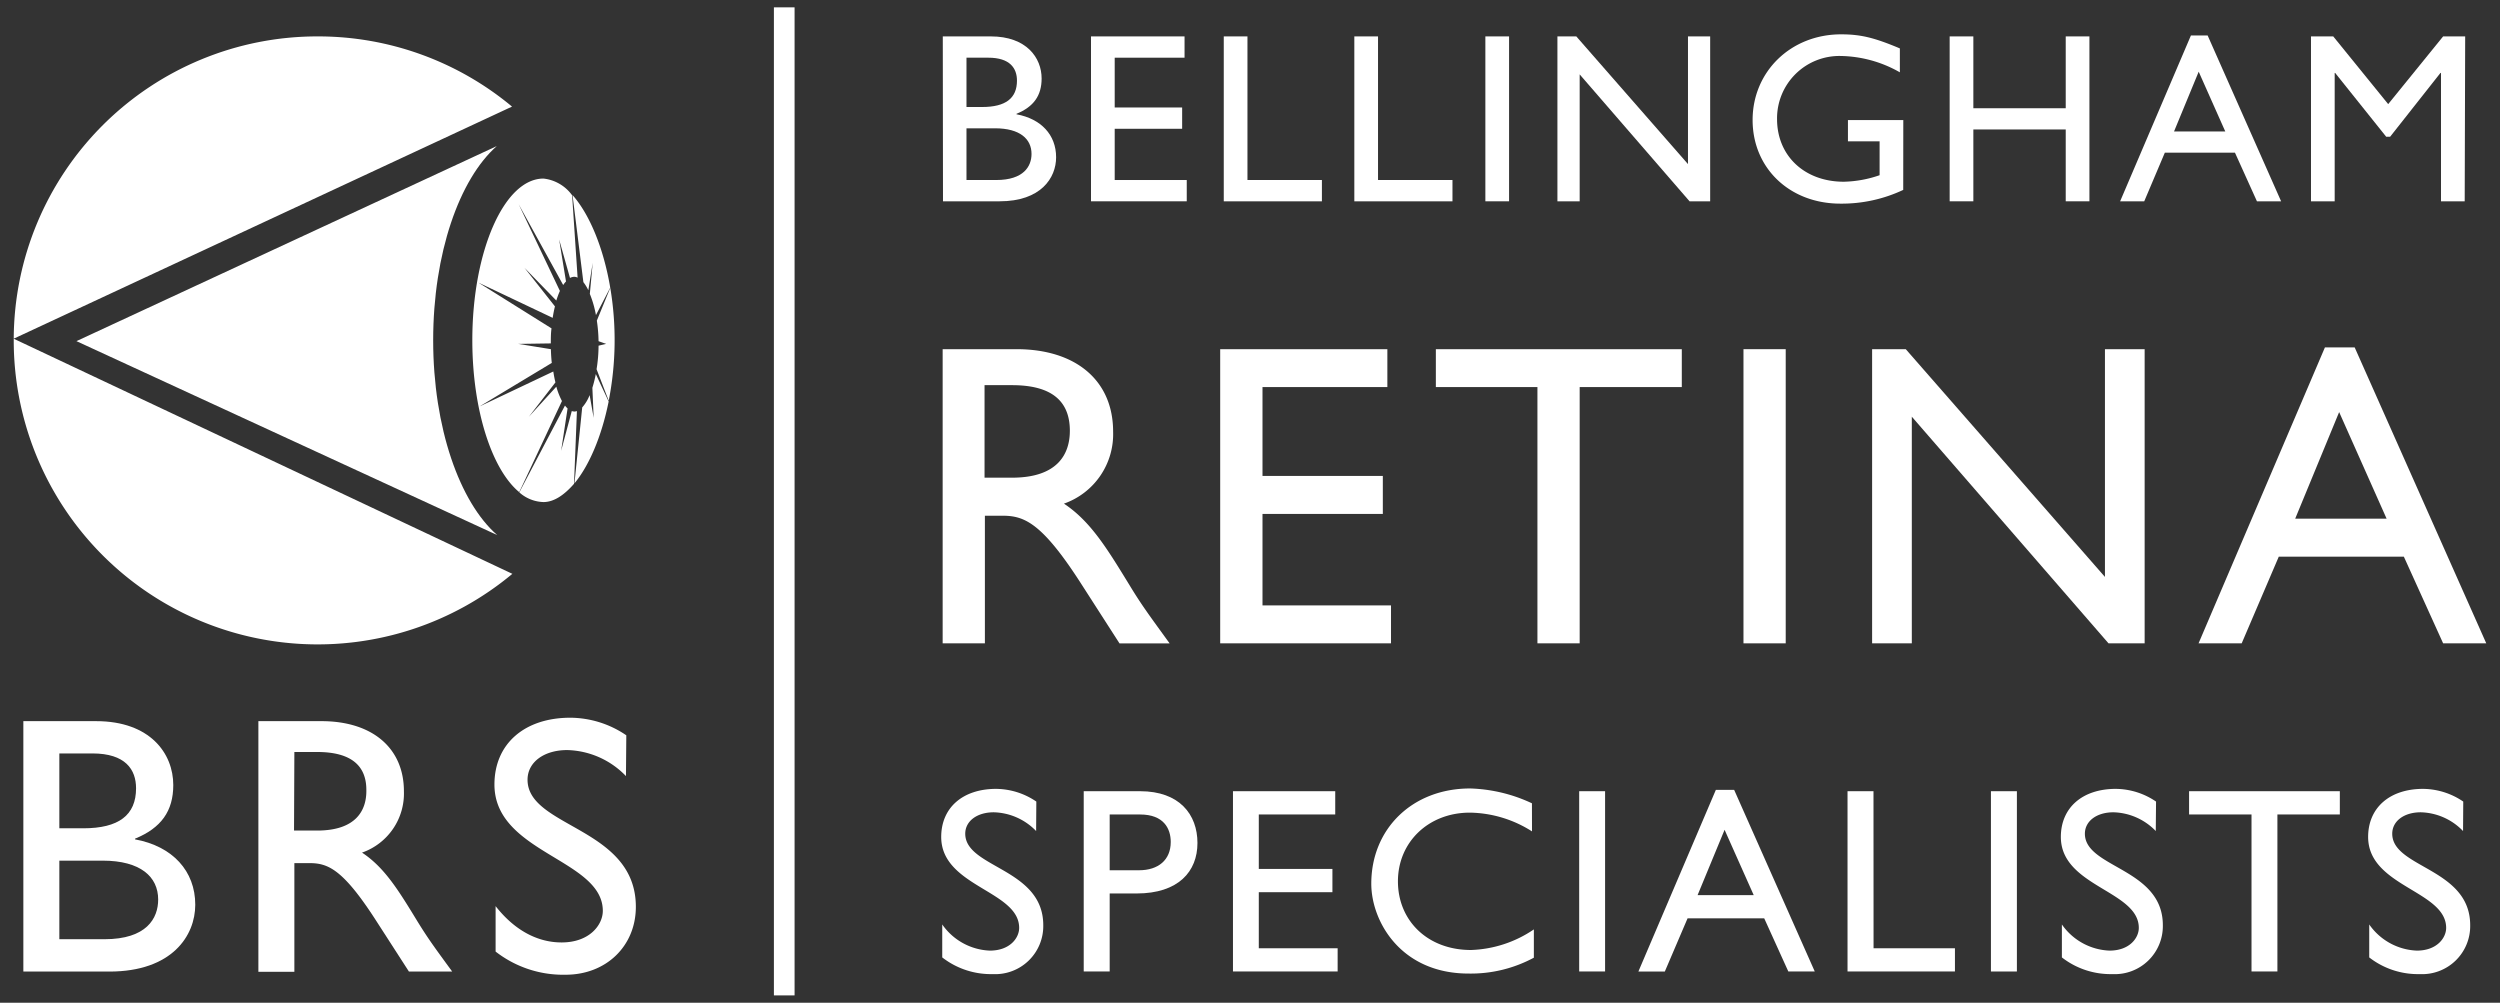
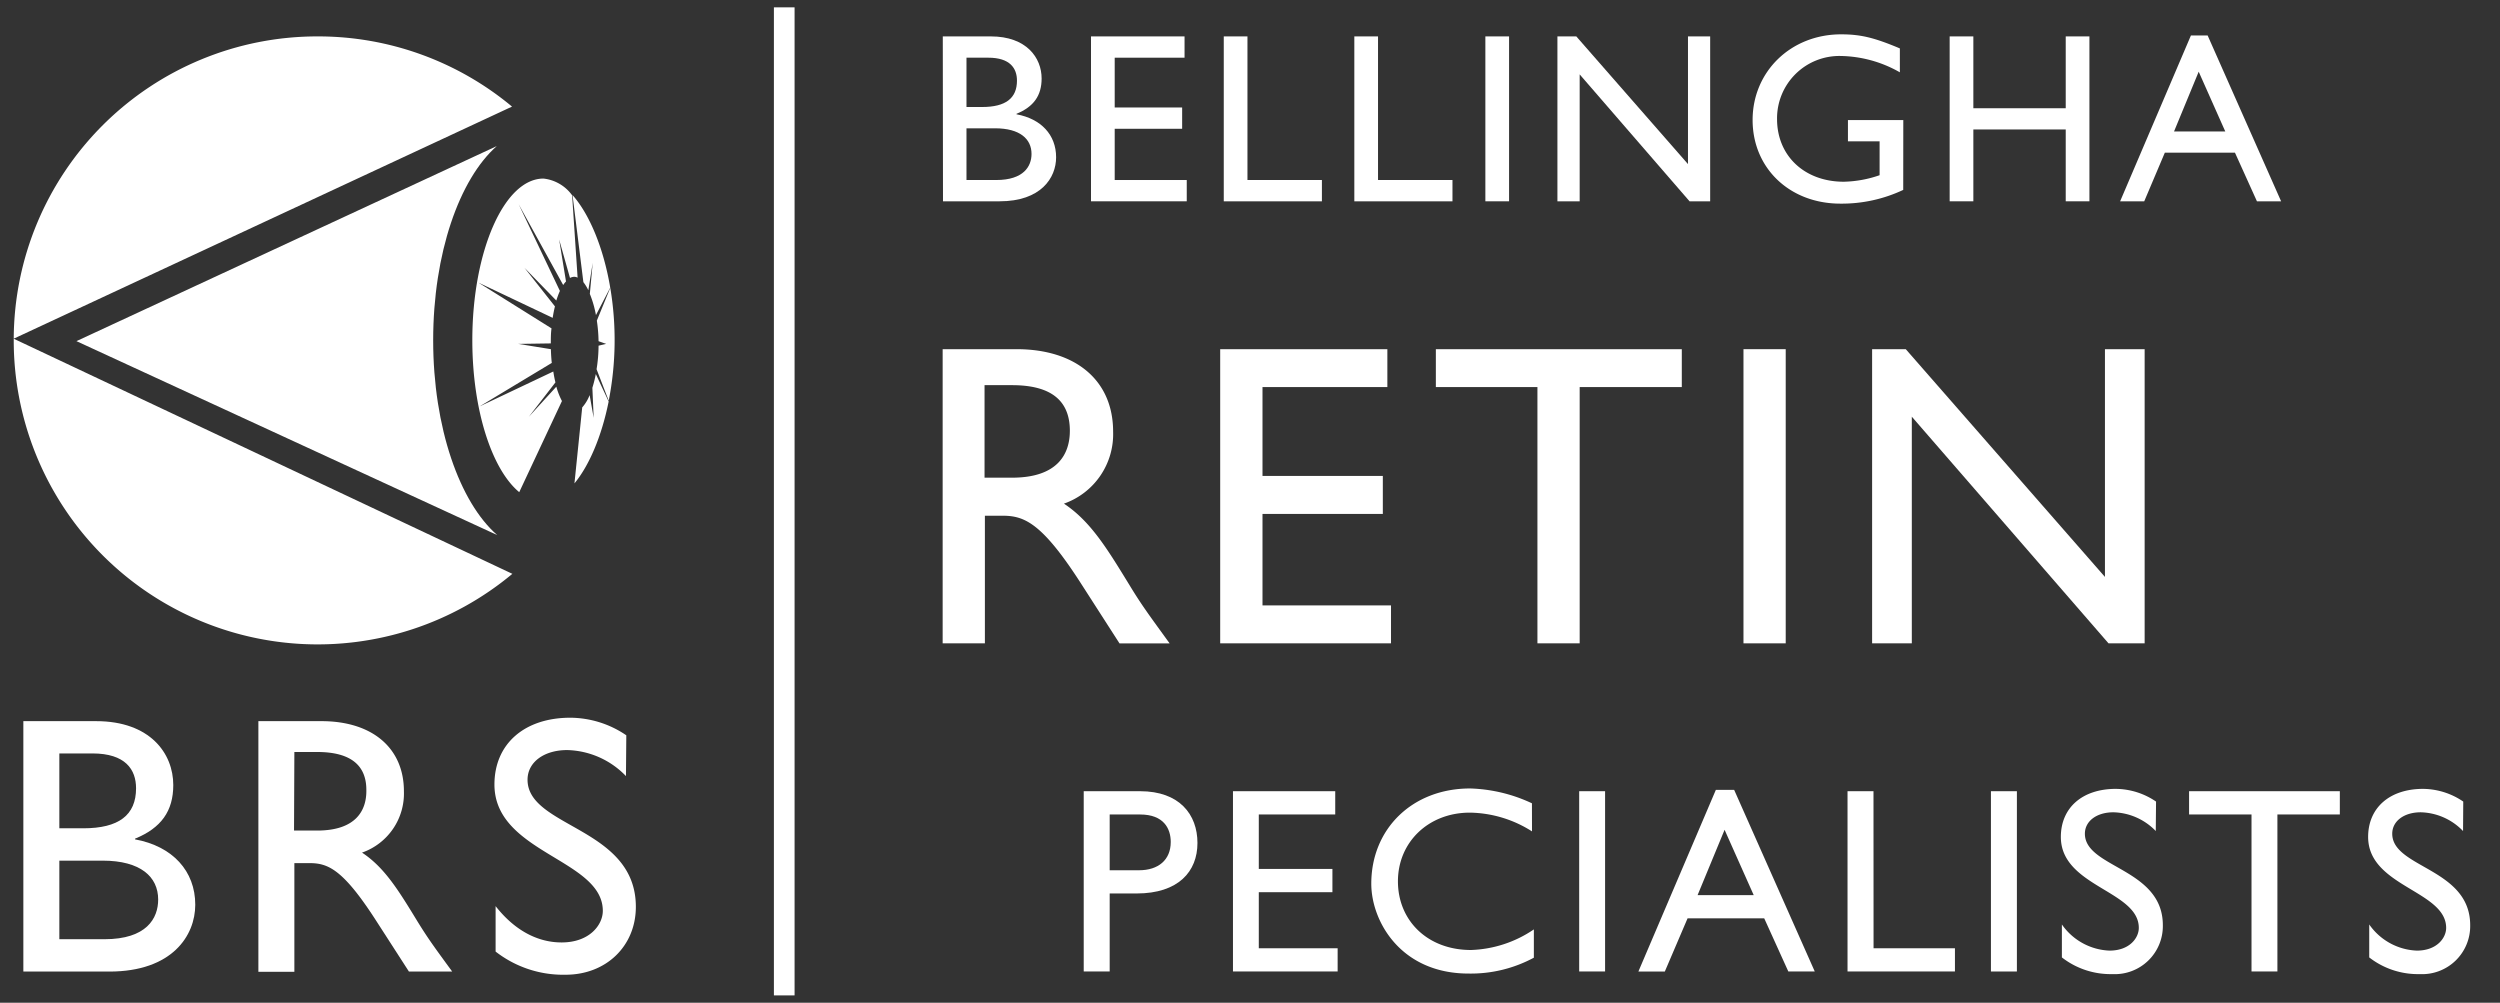
<svg xmlns="http://www.w3.org/2000/svg" id="Layer_1" data-name="Layer 1" viewBox="0 0 364 146">
  <rect x="0" y="0" width="364" height="146" fill="#333333" stroke="none" />
  <defs>
    <style>.cls-1{fill:#fff;}</style>
  </defs>
  <title>Artboard 1</title>
  <path class="cls-1" d="M137.27,5.3h7c5.17,0,7.39,3.1,7.39,6.13,0,2.49-1.16,4.12-3.66,5.14v.07c3.59.66,5.77,3,5.77,6.26,0,3-2.21,6.41-8.23,6.41h-8.24Zm3.45,10.28H143c3.42,0,5.07-1.27,5.07-3.84,0-1.79-1-3.34-4.18-3.34h-3.17Zm0,10.63h4.33c4,0,5.14-2,5.14-3.8,0-2.18-1.69-3.73-5.32-3.73h-4.15Z" />
  <path class="cls-1" d="M172.47,8.4H162.3v7.25h9.82v3.1H162.3v7.46h10.49v3.1H158.85V5.3h13.62Z" />
  <path class="cls-1" d="M181.63,26.21h10.84v3.1H178.18V5.3h3.45Z" />
  <path class="cls-1" d="M200.64,26.21h10.84v3.1H197.19V5.3h3.45Z" />
  <path class="cls-1" d="M219.72,29.31h-3.45V5.3h3.45Z" />
  <path class="cls-1" d="M249,29.31h-3L230,10.83V29.31h-3.24V5.3h2.75l16.26,18.59V5.3H249Z" />
  <path class="cls-1" d="M277.11,27.65a21,21,0,0,1-9.15,2c-7.36,0-12.78-5.14-12.78-12.18S260.74,5,268.06,5c2.82,0,4.79.46,8.56,2.05v3.48A17.9,17.9,0,0,0,268,8.15a9.08,9.08,0,0,0-9.26,9.19c0,5.35,4,9.12,9.72,9.12a16.88,16.88,0,0,0,5.21-.95V20.58h-4.61v-3.1h8.06Z" />
  <path class="cls-1" d="M304.22,29.31h-3.45V18.85H287.32V29.31h-3.45V5.3h3.45V15.76h13.45V5.3h3.45Z" />
  <path class="cls-1" d="M332.13,29.31h-3.52l-3.2-7.08H315.2l-3,7.08h-3.51L319,5.16h2.43ZM316.54,19.14H324l-3.87-8.7Z" />
-   <path class="cls-1" d="M358.86,29.31h-3.45V10.62h-.08L348,19.91h-.57L340,10.62h-.07V29.31h-3.45V5.3h3.24l8,9.86,8-9.86h3.21Z" />
  <path class="cls-1" d="M148,50.84c8.67,0,14.07,4.58,14.07,12a10.72,10.72,0,0,1-7.16,10.49c3.89,2.58,6.28,6.54,9.55,11.87,1.82,3,2.89,4.4,5.84,8.48H163l-5.65-8.79c-5.66-8.79-8.23-9.8-11.37-9.8h-2.58V93.67h-6.15V50.84Zm-4.65,18.71h4c6.59,0,8.48-3.39,8.42-7-.07-4-2.45-6.47-8.42-6.47h-4Z" />
  <path class="cls-1" d="M202,56.36H183.82V69.3h17.52v5.53H183.82V88.15h18.71v5.52H177.66V50.84H202Z" />
  <path class="cls-1" d="M244.87,56.36H230V93.67h-6.15V56.36H209.06V50.84h35.81Z" />
  <path class="cls-1" d="M260,93.67h-6.15V50.84H260Z" />
  <path class="cls-1" d="M312.26,93.67H307l-28.64-33v33h-5.78V50.84h4.9l29,33.16V50.84h5.78Z" />
-   <path class="cls-1" d="M362,93.67h-6.28L350,81.05H331.79l-5.4,12.62h-6.28l18.4-43.09h4.33ZM334.18,75.52h13.31L340.58,60Z" />
-   <path class="cls-1" d="M150.86,121a8.87,8.87,0,0,0-6.17-2.73c-2.42,0-4.15,1.27-4.15,3.12,0,5,11.36,5,11.36,13.32a7,7,0,0,1-7.36,7.12,11.55,11.55,0,0,1-7.35-2.43V134.6a8.87,8.87,0,0,0,6.93,3.81c2.93,0,4.27-1.85,4.27-3.31,0-5.43-11.35-6-11.35-13.24,0-4.27,3.15-7,8-7a10.52,10.52,0,0,1,5.85,1.85Z" />
  <path class="cls-1" d="M166,115.2c5.73,0,8.35,3.39,8.35,7.54s-2.77,7.35-8.86,7.35h-3.92v11.36h-3.78V115.2Zm-4.43,11.51h4.27c2.81,0,4.62-1.5,4.62-4.12,0-1.92-1-4-4.46-4h-4.43Z" />
  <path class="cls-1" d="M194.41,118.59H183.28v7.93H194v3.38H183.28v8.17h11.48v3.38H179.52V115.2h14.89Z" />
  <path class="cls-1" d="M223.06,121.05a17.25,17.25,0,0,0-9.05-2.73c-6,0-10.47,4.27-10.47,10s4.32,10,10.63,10a17.22,17.22,0,0,0,9.16-3v4.12a19.33,19.33,0,0,1-9.51,2.31c-9.85,0-14.16-7.59-14.16-13.09,0-8,6-13.86,14.39-13.86a22.68,22.68,0,0,1,9,2.16Z" />
  <path class="cls-1" d="M233.7,141.45h-3.77V115.2h3.77Z" />
  <path class="cls-1" d="M264.23,141.45h-3.85l-3.51-7.74H245.71l-3.31,7.74h-3.85L249.83,115h2.66Zm-17.06-11.12h8.17l-4.24-9.51Z" />
  <path class="cls-1" d="M272.79,138.07h11.85v3.38H269V115.2h3.78Z" />
  <path class="cls-1" d="M293.66,141.45h-3.78V115.2h3.78Z" />
  <path class="cls-1" d="M313.88,121a8.87,8.87,0,0,0-6.17-2.73c-2.42,0-4.15,1.27-4.15,3.12,0,5,11.35,5,11.35,13.32a7,7,0,0,1-7.35,7.12,11.54,11.54,0,0,1-7.35-2.43V134.6a8.87,8.87,0,0,0,6.93,3.81c2.93,0,4.27-1.85,4.27-3.31,0-5.43-11.35-6-11.35-13.24,0-4.27,3.15-7,8-7a10.53,10.53,0,0,1,5.86,1.85Z" />
  <path class="cls-1" d="M340.68,118.59h-9.09v22.86h-3.77V118.59h-9.09V115.2h21.95Z" />
  <path class="cls-1" d="M358.62,121a8.83,8.83,0,0,0-6.16-2.73c-2.42,0-4.15,1.27-4.15,3.12,0,5,11.35,5,11.35,13.32a7,7,0,0,1-7.35,7.12,11.54,11.54,0,0,1-7.35-2.43V134.6a8.87,8.87,0,0,0,6.93,3.81c2.92,0,4.27-1.85,4.27-3.31,0-5.43-11.36-6-11.36-13.24,0-4.27,3.16-7,8-7a10.5,10.5,0,0,1,5.85,1.85Z" />
  <polygon class="cls-1" points="112.68 144.93 112.68 1.07 115.69 1.07 115.69 144.93 112.68 144.93 112.68 144.93" />
  <path class="cls-1" d="M46.25,5.3A44.2,44.2,0,0,0,2,49.31L74.55,15.52A44.09,44.09,0,0,0,46.25,5.3Z" />
  <path class="cls-1" d="M2,49.55a44.25,44.25,0,0,0,72.6,34L2,49.32C2,49.4,2,49.48,2,49.55Z" />
  <path class="cls-1" d="M72.33,21.27l-61.2,28.4L72.4,77.91c-5.48-4.76-9.33-15.68-9.33-28.35S66.89,26.07,72.33,21.27Z" />
  <polygon class="cls-1" points="2 49.32 2.01 49.32 2.01 49.31 2 49.32" />
  <path class="cls-1" d="M86.77,45.88l2.08-4c-1-5.91-3.08-10.76-5.49-13.48l1.58,12.68a6.33,6.33,0,0,1,.72,1.18l.64-4-.42,4.53A15.65,15.65,0,0,1,86.77,45.88Z" />
  <path class="cls-1" d="M88.85,41.92,86.9,46.68a22.54,22.54,0,0,1,.25,3l1.11.39-1.11.26a21.71,21.71,0,0,1-.29,3.43l1.77,4.59a45.89,45.89,0,0,0,.22-16.48Z" />
  <path class="cls-1" d="M88.62,58.46l-1.87-4a18.43,18.43,0,0,1-.5,2l.19,4.38-.59-3.31a5.91,5.91,0,0,1-1.08,1.79L83.64,70.38C85.76,67.81,87.59,63.59,88.62,58.46Z" />
-   <path class="cls-1" d="M84,59.85a1.09,1.09,0,0,1-.35.07,1.34,1.34,0,0,1-.4-.07L81.7,65.64l.94-6.17a3.13,3.13,0,0,1-.38-.42L75.61,71.69a5.52,5.52,0,0,0,3.52,1.41c1.51,0,3-1,4.45-2.66Z" />
  <path class="cls-1" d="M81.82,58.39A10.67,10.67,0,0,1,81,56.3l-4,4.38,3.87-5c-.12-.5-.22-1-.31-1.59L69.82,59.18l10.52-6.34c-.07-.62-.11-1.28-.13-2l-4.75-.77L80.2,50c0-.76,0-1.49.1-2.19L69.64,41.14l10.83,5.14c.09-.59.2-1.15.33-1.67L76.37,39,81,43.76a12.5,12.5,0,0,1,.52-1.4l-6-12.62L82,41.5a3.77,3.77,0,0,1,.41-.52l-1-6.11,1.58,5.6a1.41,1.41,0,0,1,.63-.17,1.08,1.08,0,0,1,.48.13l-.8-12A5.94,5.94,0,0,0,79.13,26c-5.71,0-10.36,10.57-10.36,23.54,0,10.15,2.85,18.83,6.83,22.12Z" />
  <path class="cls-1" d="M3.4,105H14c7.86,0,11.23,4.71,11.23,9.3,0,3.8-1.77,6.26-5.57,7.81v.1c5.46,1,8.77,4.6,8.77,9.52,0,4.49-3.36,9.73-12.51,9.73H3.4ZM8.64,120.6h3.48c5.18,0,7.69-1.92,7.69-5.83,0-2.73-1.55-5.07-6.36-5.07H8.64Zm0,16.15h6.57c6.15,0,7.82-3.05,7.82-5.78,0-3.31-2.57-5.66-8.08-5.66H8.64Z" />
  <path class="cls-1" d="M46.81,105c7.38,0,12,3.9,12,10.21a9.12,9.12,0,0,1-6.1,8.93c3.32,2.19,5.35,5.56,8.13,10.11,1.55,2.51,2.46,3.73,5,7.21H59.54L54.73,134c-4.82-7.48-7-8.33-9.68-8.33H42.86v15.82H37.62V105Zm-4,15.93h3.36c5.62,0,7.23-2.89,7.17-5.93,0-3.42-2.09-5.51-7.17-5.51H42.86Z" />
  <path class="cls-1" d="M91.14,113a12.26,12.26,0,0,0-8.56-3.79c-3.37,0-5.77,1.76-5.77,4.32,0,7,15.77,6.9,15.77,18.5,0,5.72-4.33,9.89-10.22,9.89a16,16,0,0,1-10.2-3.37v-6.62c2.67,3.42,6,5.29,9.61,5.29,4.08,0,6-2.57,6-4.6,0-7.54-15.78-8.39-15.78-18.39,0-5.94,4.39-9.73,11.06-9.73a14.61,14.61,0,0,1,8.14,2.56Z" />
</svg>